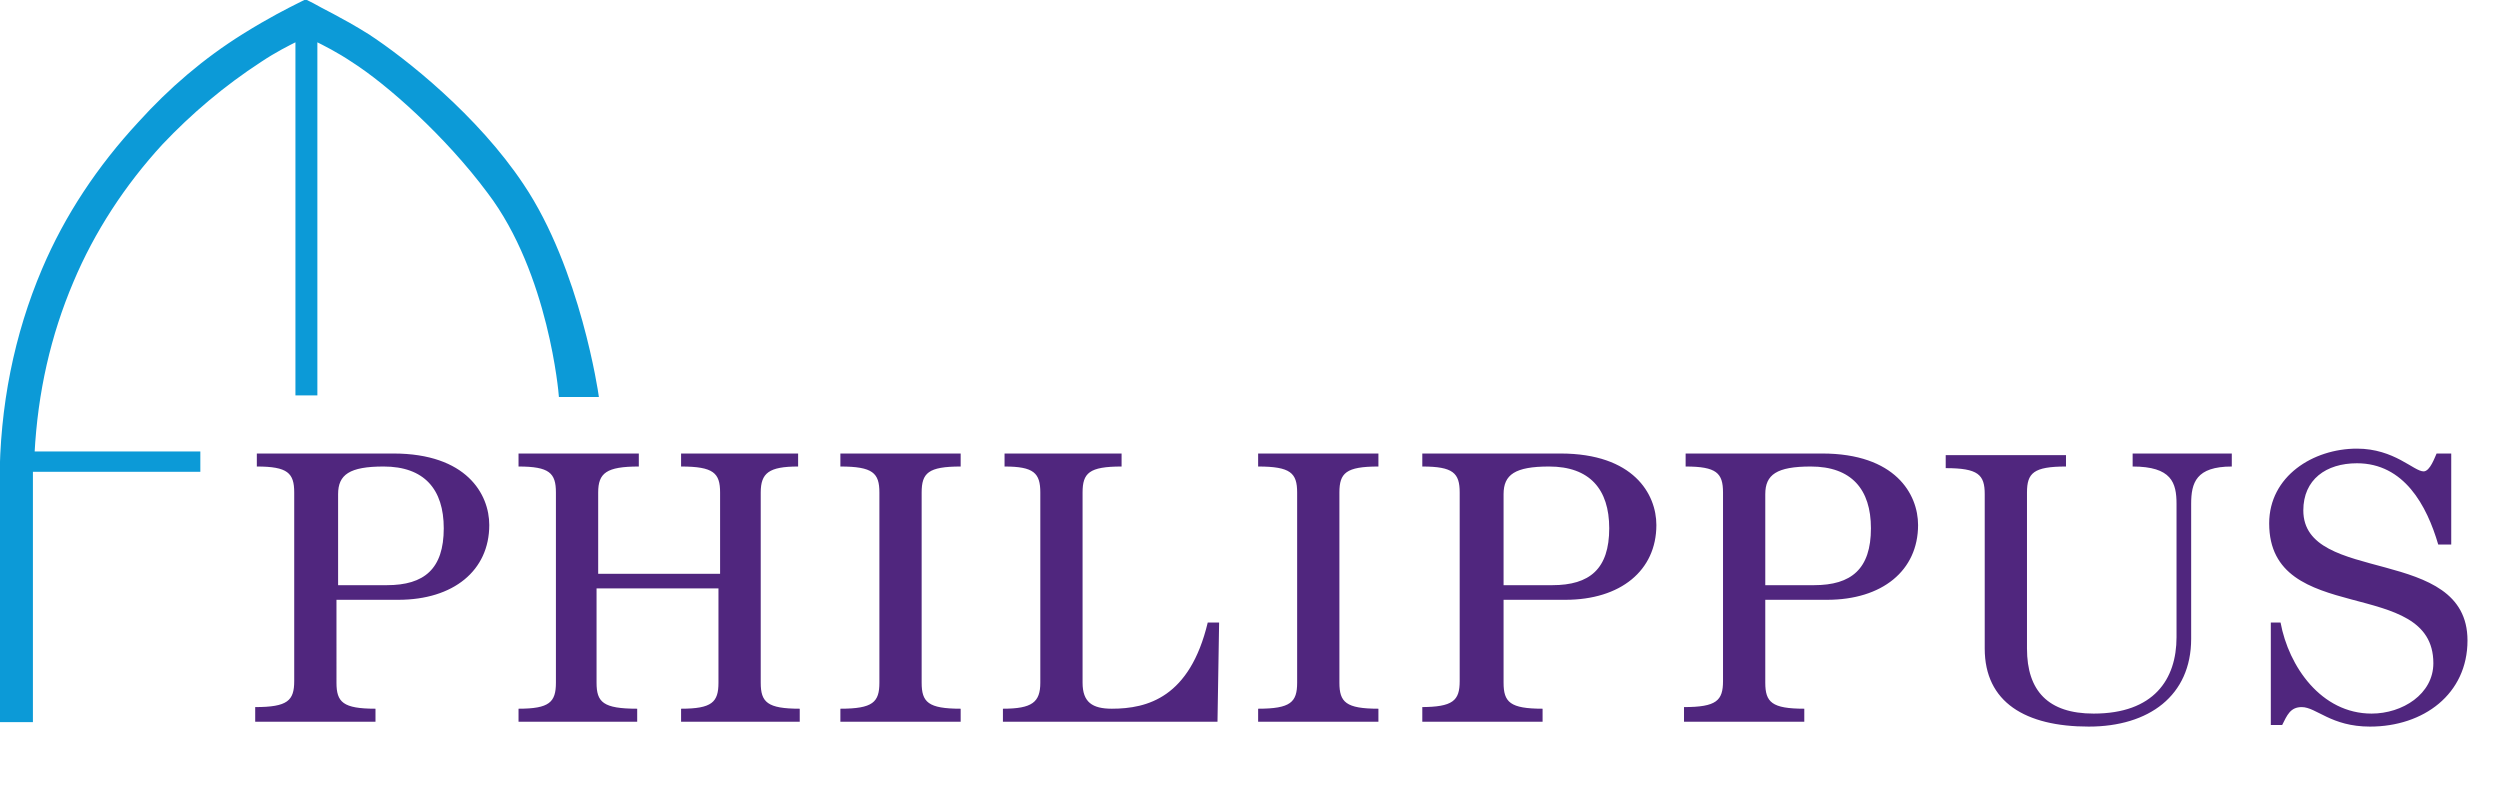
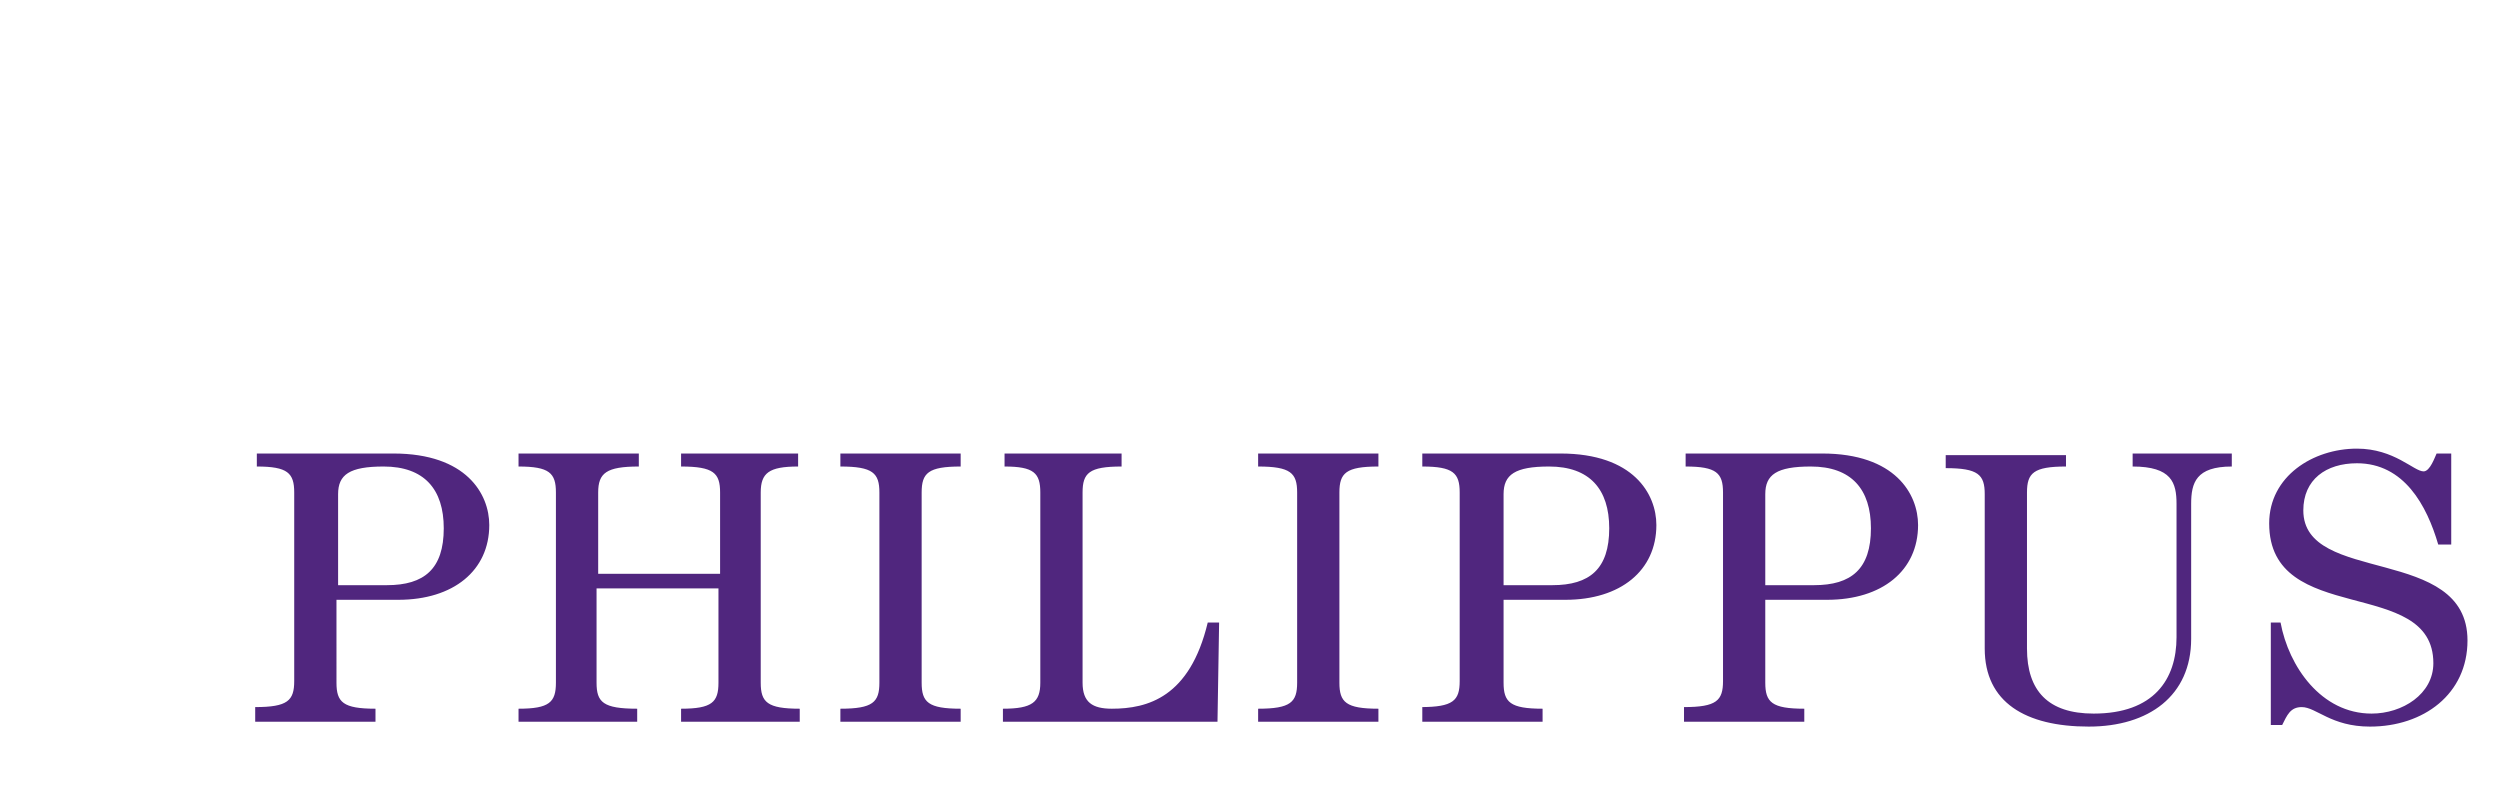
<svg xmlns="http://www.w3.org/2000/svg" viewBox="0 0 153.8 49.4">
  <style>.st2{fill:#50267e}</style>
  <g id="Ebene_3">
-     <path d="M22.6 2.2C21 1.2 19.7.6 19.2.3l-.4-.2-.4.2c-.6.3-1.8.9-3.4 1.9-2.4 1.5-4.5 3.3-6.4 5.4-2.5 2.7-4.5 5.7-5.9 9C1 20.6.1 25 .1 29.7v14.6h1.8V29.7v-.8h10.3v-1H2c.2-3.8 1-7.3 2.4-10.6 1.3-3.1 3.2-6 5.5-8.5 1.8-1.9 3.8-3.6 6.1-5.1.9-.6 1.7-1 2.3-1.3v21.8h1.1V2.4c.6.3 1.4.7 2.3 1.3 2.2 1.4 5.8 4.6 8.4 8.1 3.8 5 4.4 12.5 4.4 12.5h2.2s-1.1-7.7-4.6-12.9c-2.8-4.2-7.2-7.7-9.5-9.2z" fill="#0c9ad7" stroke="#0c9ad7" stroke-width=".25" stroke-miterlimit="10" />
    <path class="st2" d="M15.7 43.5c2 0 2.4-.4 2.4-1.6V30.3c0-1.2-.4-1.6-2.3-1.6v-.8h8.4c4.5 0 5.9 2.5 5.9 4.4 0 2.8-2.2 4.6-5.6 4.6h-3.8V42c0 1.2.4 1.6 2.4 1.6v.8h-7.4v-.9zm8.1-7.5c2.3 0 3.5-1 3.5-3.5 0-2.4-1.2-3.8-3.7-3.8-2.1 0-2.8.5-2.8 1.7V36h3zM31.9 44.4v-.8c1.9 0 2.3-.4 2.3-1.6V30.3c0-1.2-.4-1.6-2.3-1.6v-.8h7.4v.8c-2 0-2.5.4-2.5 1.6v5h7.5v-5c0-1.2-.4-1.6-2.4-1.6v-.8h7.2v.8c-1.8 0-2.3.4-2.3 1.6V42c0 1.2.4 1.6 2.4 1.6v.8h-7.3v-.8c1.9 0 2.3-.4 2.3-1.6v-5.8h-7.5V42c0 1.2.4 1.6 2.5 1.6v.8h-7.3zM59.1 27.9v.8c-2 0-2.4.4-2.4 1.6V42c0 1.2.4 1.6 2.4 1.6v.8h-7.4v-.8c2 0 2.4-.4 2.4-1.6V30.3c0-1.2-.4-1.6-2.4-1.6v-.8h7.4zM74.9 44.4H61.7v-.8c1.8 0 2.3-.4 2.3-1.6V30.3c0-1.2-.4-1.6-2.2-1.6v-.8H69v.8c-2 0-2.4.4-2.4 1.6V42c0 1.2.6 1.6 1.8 1.6 2.2 0 4.8-.7 5.9-5.3h.7l-.1 6.1zM84.8 27.9v.8c-2 0-2.4.4-2.4 1.6V42c0 1.2.4 1.6 2.4 1.6v.8h-7.4v-.8c2 0 2.4-.4 2.4-1.6V30.3c0-1.2-.4-1.6-2.4-1.6v-.8h7.4zM87.4 43.5c2 0 2.4-.4 2.4-1.6V30.3c0-1.2-.4-1.6-2.3-1.6v-.8H96c4.5 0 5.9 2.5 5.9 4.4 0 2.8-2.2 4.6-5.6 4.6h-3.8V42c0 1.2.4 1.6 2.4 1.6v.8h-7.4v-.9zm8.1-7.5c2.3 0 3.5-1 3.5-3.5 0-2.4-1.2-3.8-3.7-3.8-2.1 0-2.8.5-2.8 1.7V36h3zM103.6 43.5c2 0 2.4-.4 2.4-1.6V30.3c0-1.2-.4-1.6-2.3-1.6v-.8h8.4c4.5 0 5.9 2.5 5.9 4.4 0 2.8-2.2 4.6-5.6 4.6h-3.8V42c0 1.2.4 1.6 2.4 1.6v.8h-7.4v-.9zm8-7.5c2.3 0 3.5-1 3.5-3.5 0-2.4-1.2-3.8-3.7-3.8-2.1 0-2.8.5-2.8 1.7V36h3zM127.1 28.7c-2 0-2.4.4-2.4 1.6v9.6c0 2.6 1.3 4 4.1 4 3.7 0 5.1-2.1 5.1-4.7V31c0-1.3-.3-2.3-2.7-2.3v-.8h6.1v.8c-2.2 0-2.5 1-2.5 2.3v8.3c0 3.5-2.6 5.4-6.3 5.4-3.9 0-6.4-1.5-6.4-4.8v-9.5c0-1.2-.4-1.6-2.4-1.6V28h7.4v.7zM139.6 38.3h.7c.5 2.7 2.5 5.6 5.6 5.6 1.9 0 3.8-1.2 3.8-3.1 0-5.4-10.1-2.2-10.1-8.6 0-2.9 2.7-4.6 5.4-4.6 2.3 0 3.5 1.4 4.1 1.4.4 0 .7-.9.8-1.1h.9v5.6h-.8c-.7-2.4-2.1-5-5-5-1.9 0-3.3 1-3.3 2.9 0 4.6 10.1 2.1 10.1 8 0 3.3-2.7 5.3-6 5.3-2.4 0-3.3-1.2-4.2-1.2-.7 0-.9.5-1.2 1.1h-.7v-6.3z" />
  </g>
</svg>